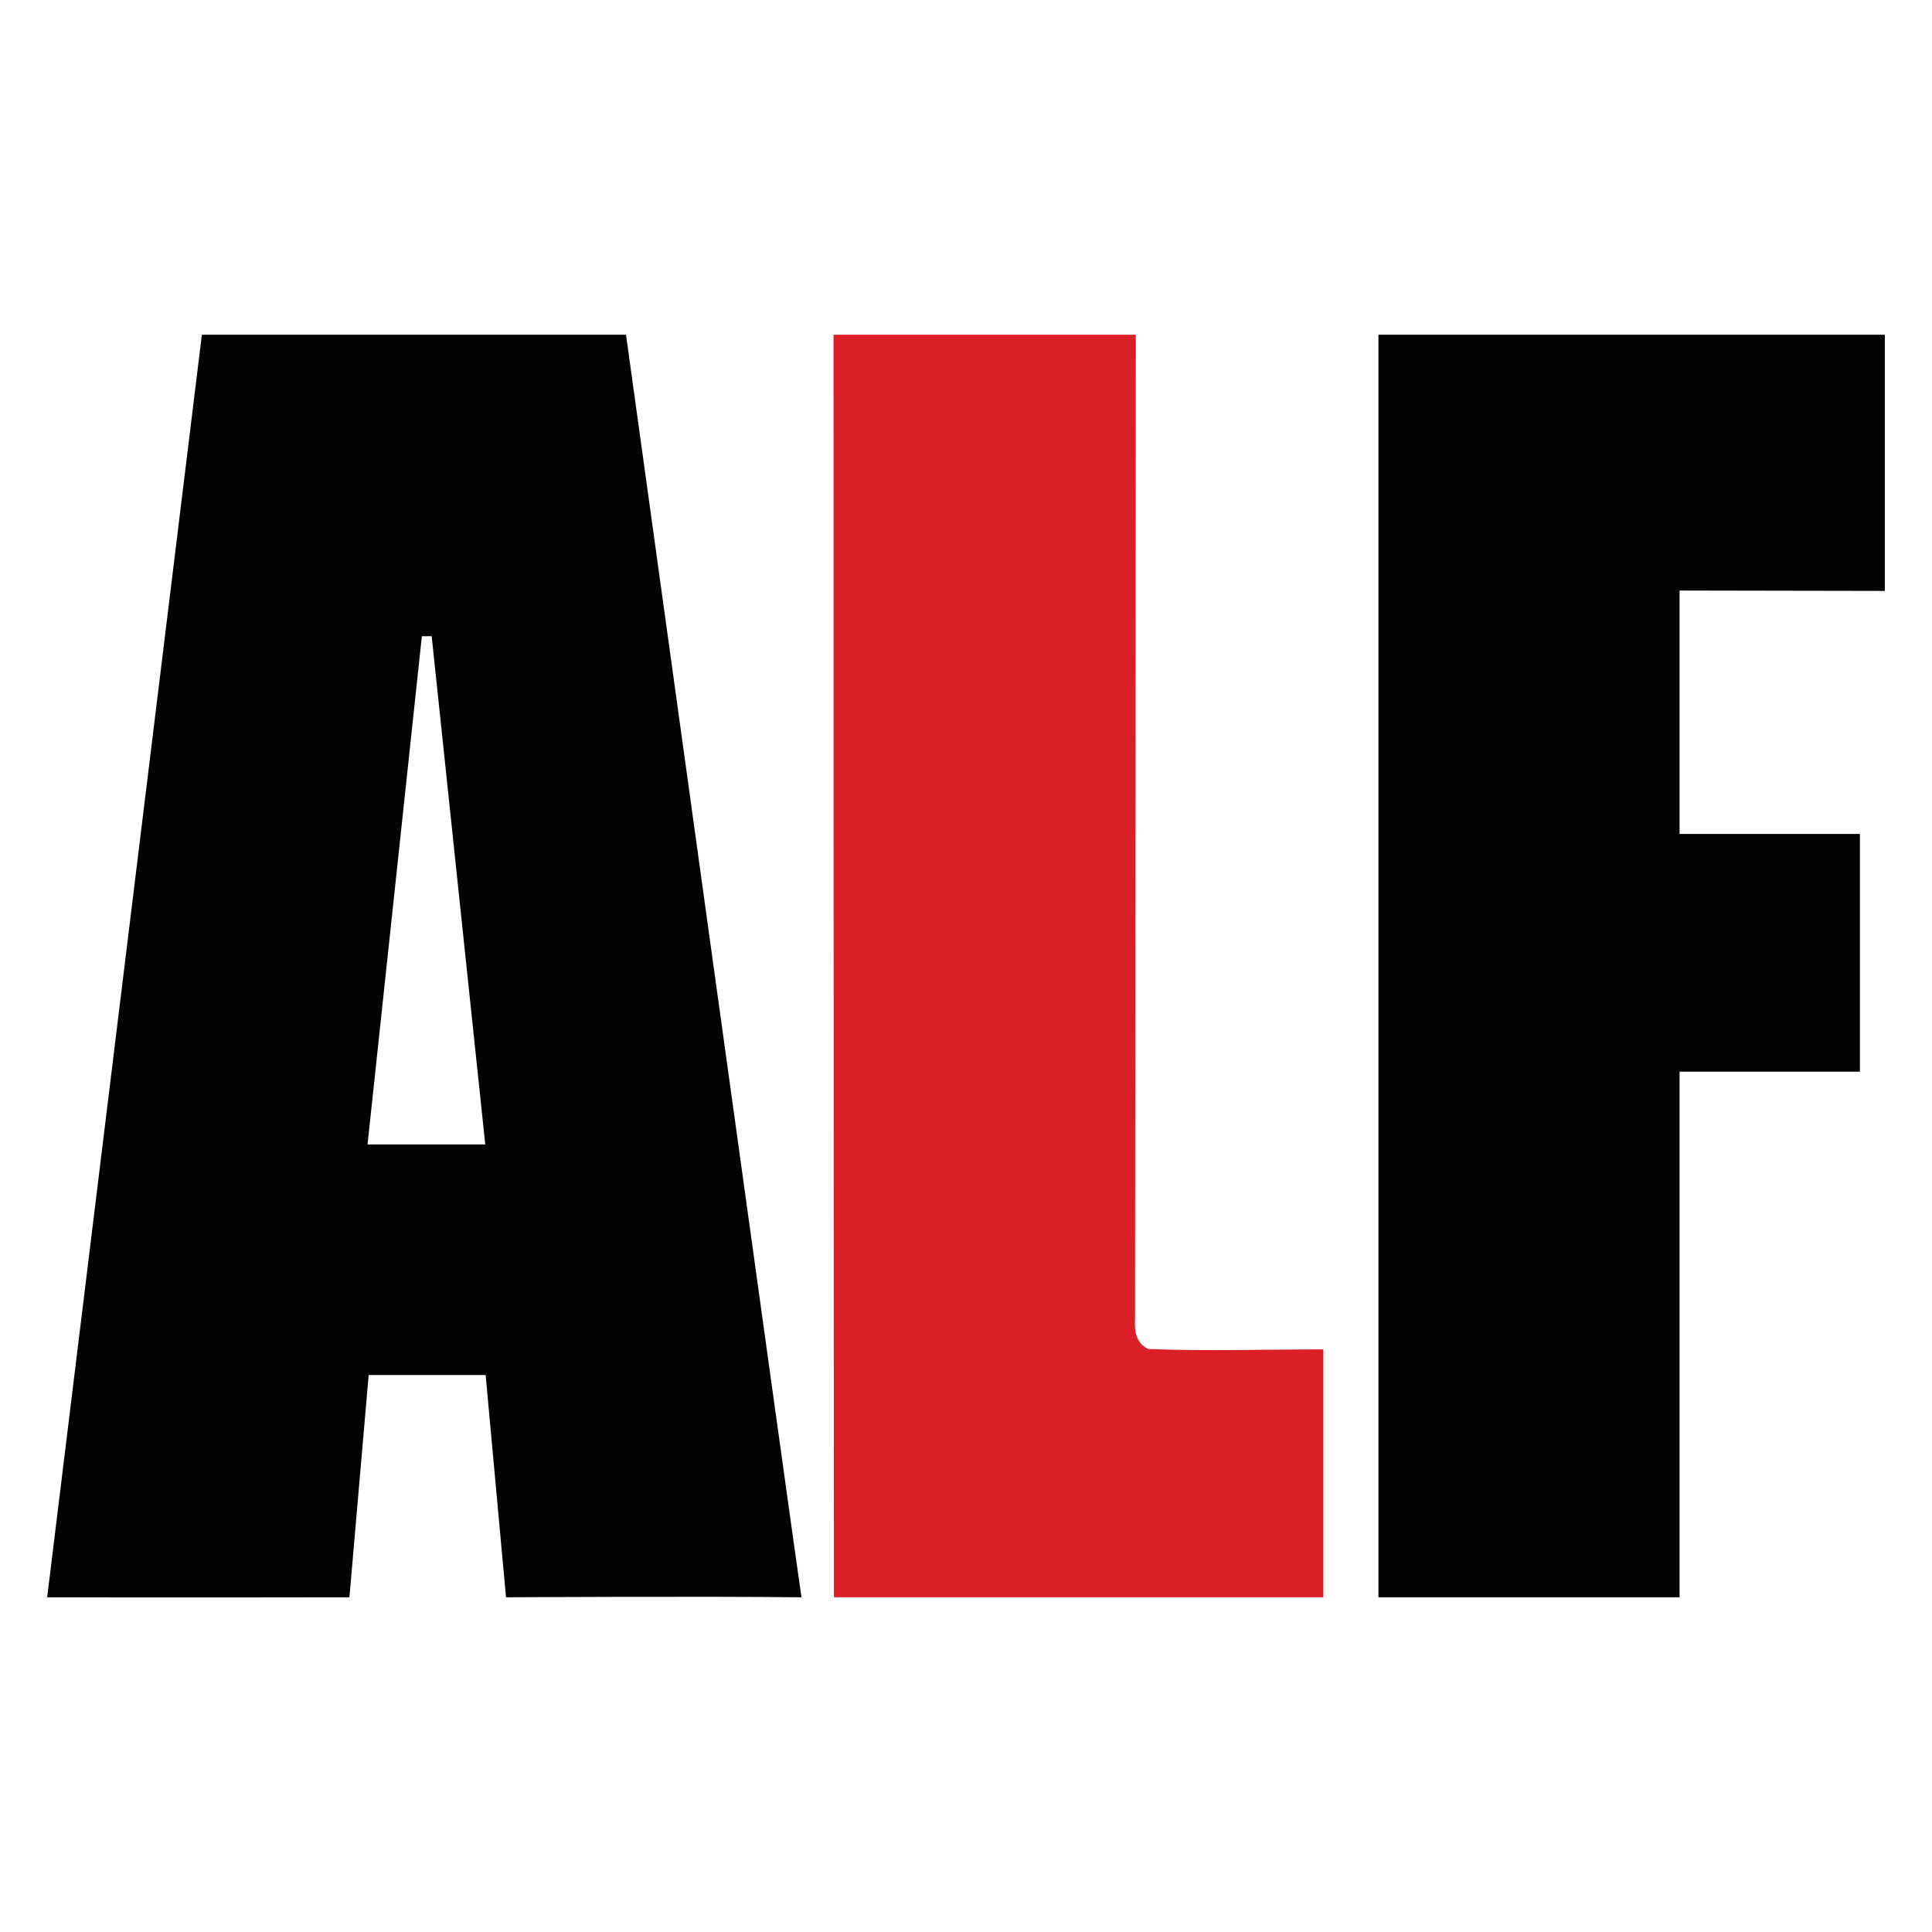
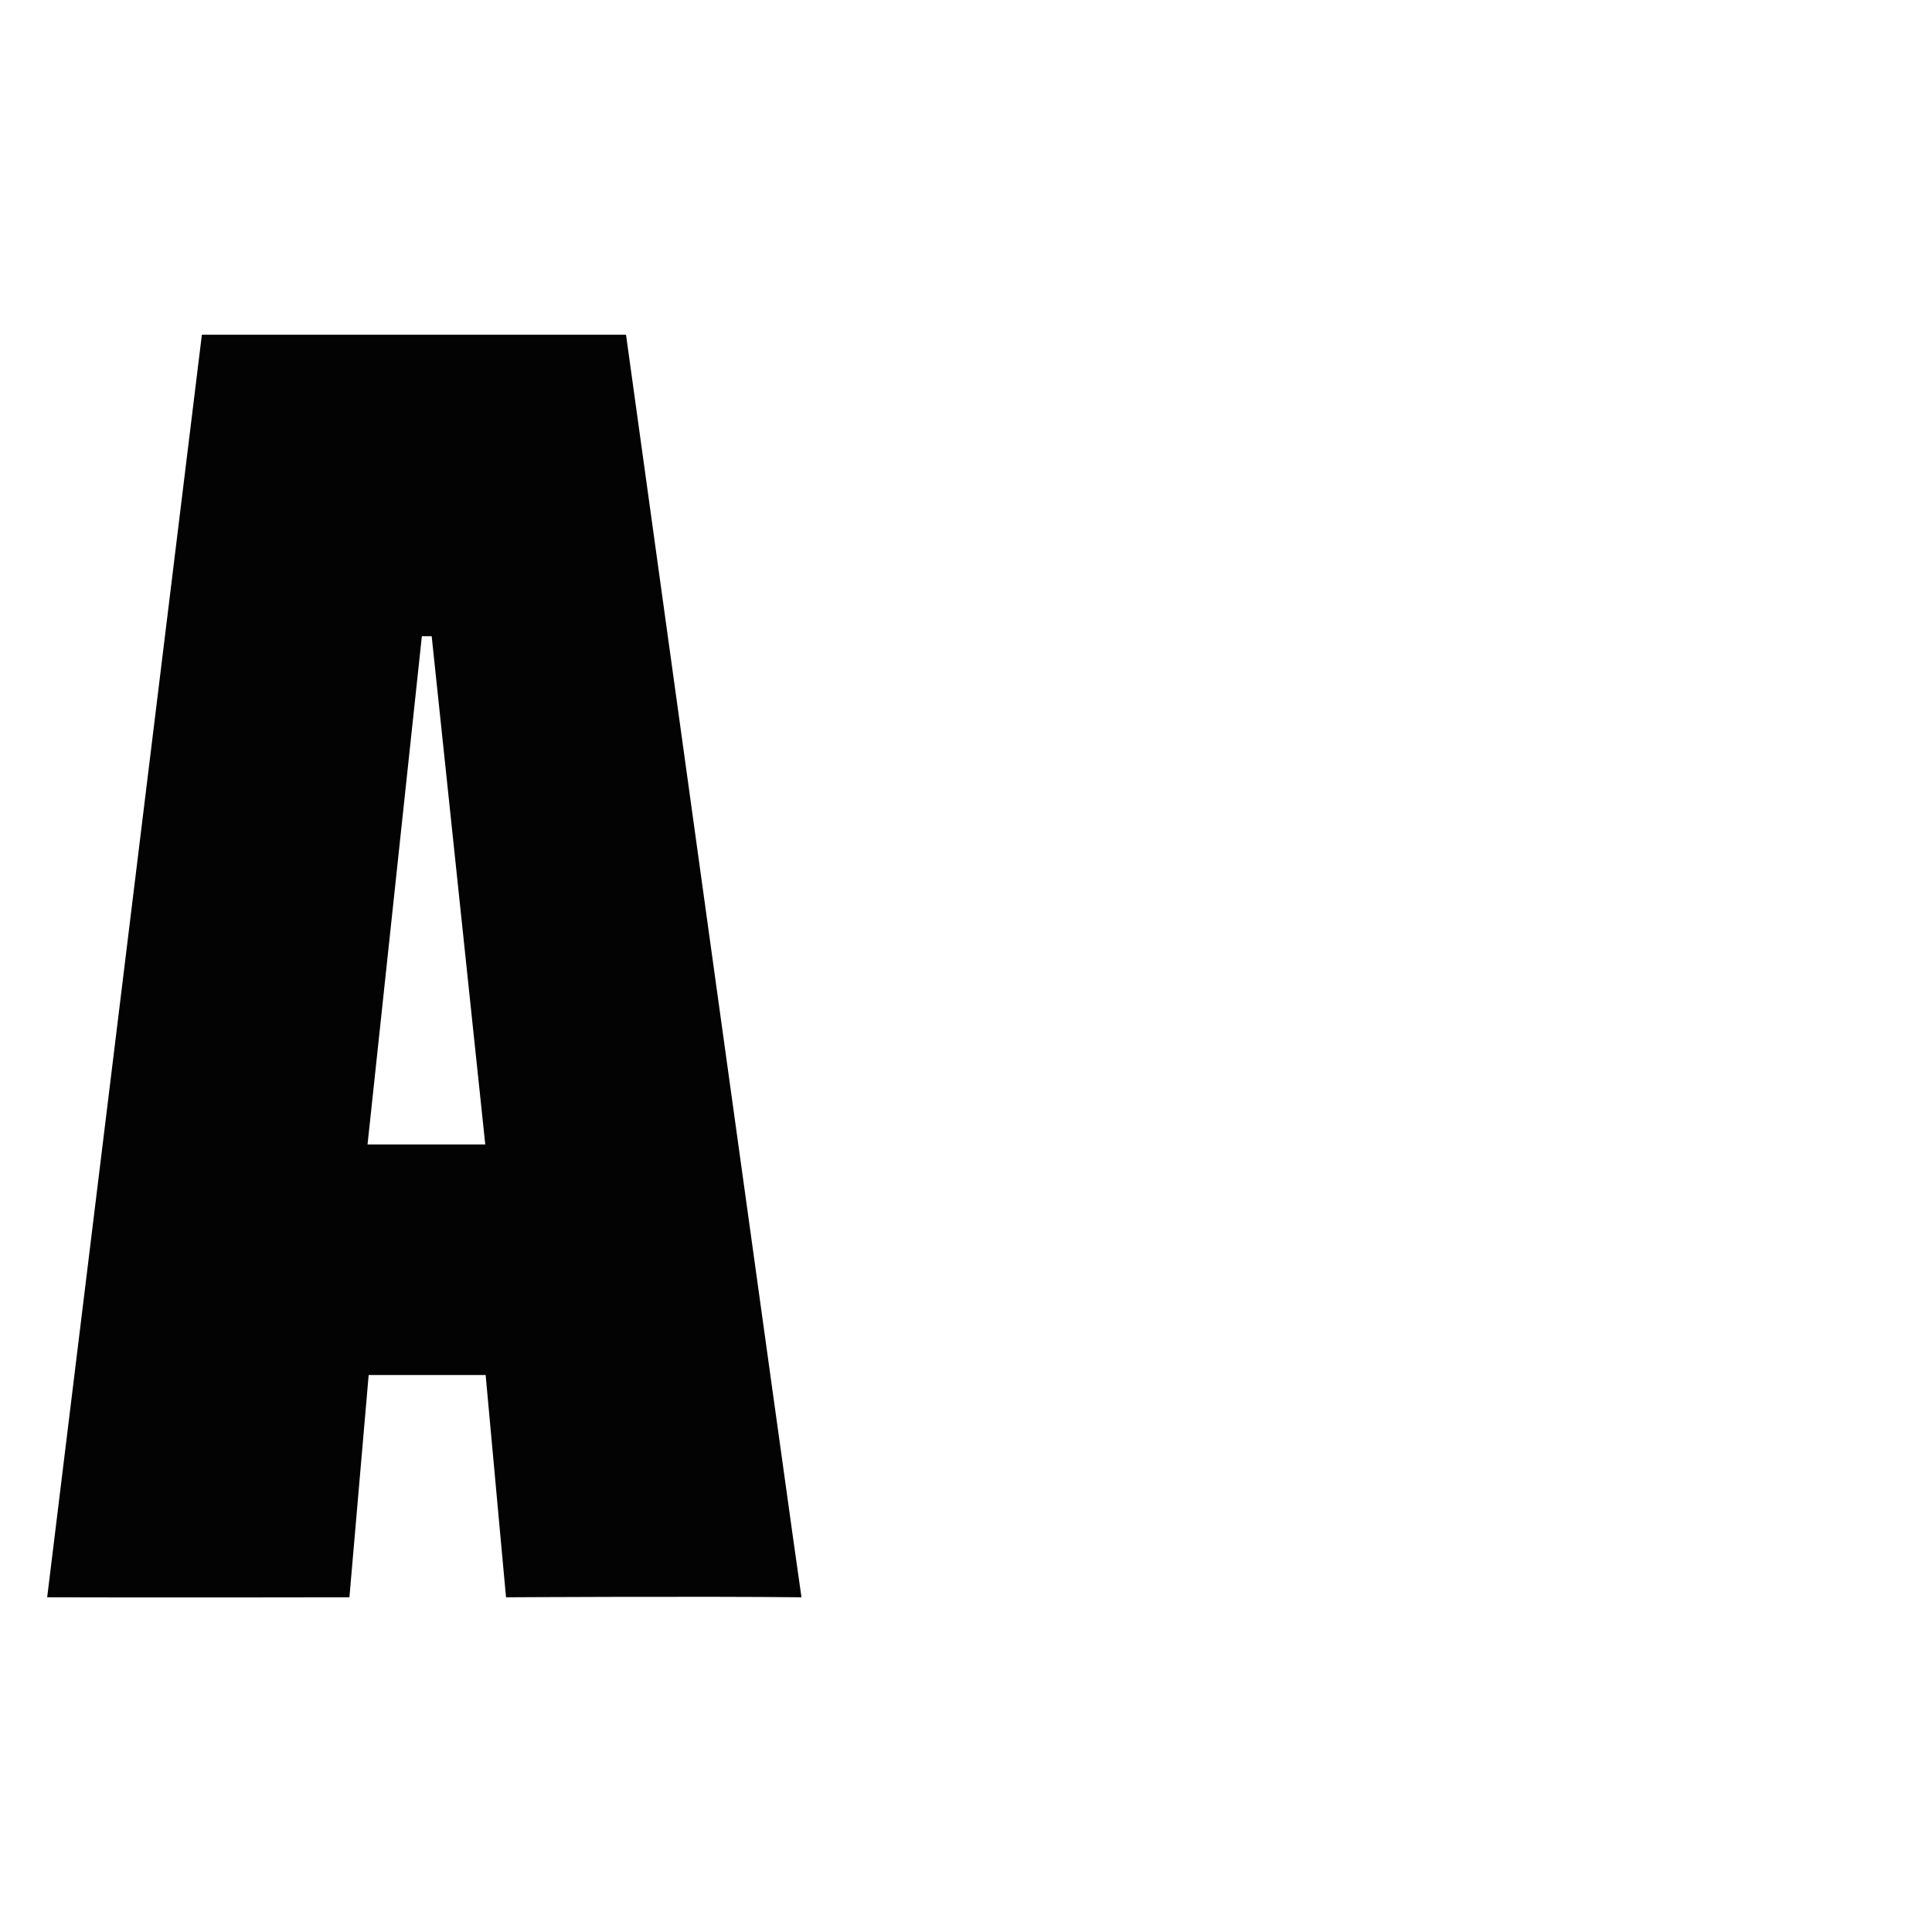
<svg xmlns="http://www.w3.org/2000/svg" version="1.1" id="Layer_1" x="0px" y="0px" viewBox="0 0 512 512" style="enable-background:new 0 0 512 512;" xml:space="preserve">
  <style type="text/css">
	.st0{fill:#FFFFFF;}
	.st1{fill:#030303;}
	.st2{fill:#DB1F26;}
</style>
-   <rect y="0" class="st0" width="512" height="512" />
  <g id="Layer_2_00000127738785716948229810000009076948298710391188_">
    <g id="_x23_000100ff">
      <path class="st1" d="M165.9,88.7c0,0,45.4,327.8,46.5,334.6c-26.1-0.3-78.3,0-78.3,0l-5.4-58.9h-31l-5.1,58.9c0,0-53.4,0.1-80.1,0    l41-334.6 M111.8,168.6L97.4,303.3h31.2l-14.2-134.7L111.8,168.6z" />
-       <path class="st1" d="M365.3,88.7h134.2v67.9l-54.4-0.1V221h47.8v63h-47.8v139.3h-79.8V88.7z" />
    </g>
    <g id="_x23_dd020fff">
-       <path class="st2" d="M220.9,88.7H301c0,0-0.1,178.3-0.2,260.5c-0.2,3.3,0.1,6.7,3.5,8.3c15.5,0.6,31,0.1,46.4,0.1    c0,21.9,0,43.8,0,65.7c-43.2,0-86.5,0-129.7,0C220.9,315.6,220.9,88.7,220.9,88.7z" />
-     </g>
+       </g>
  </g>
</svg>